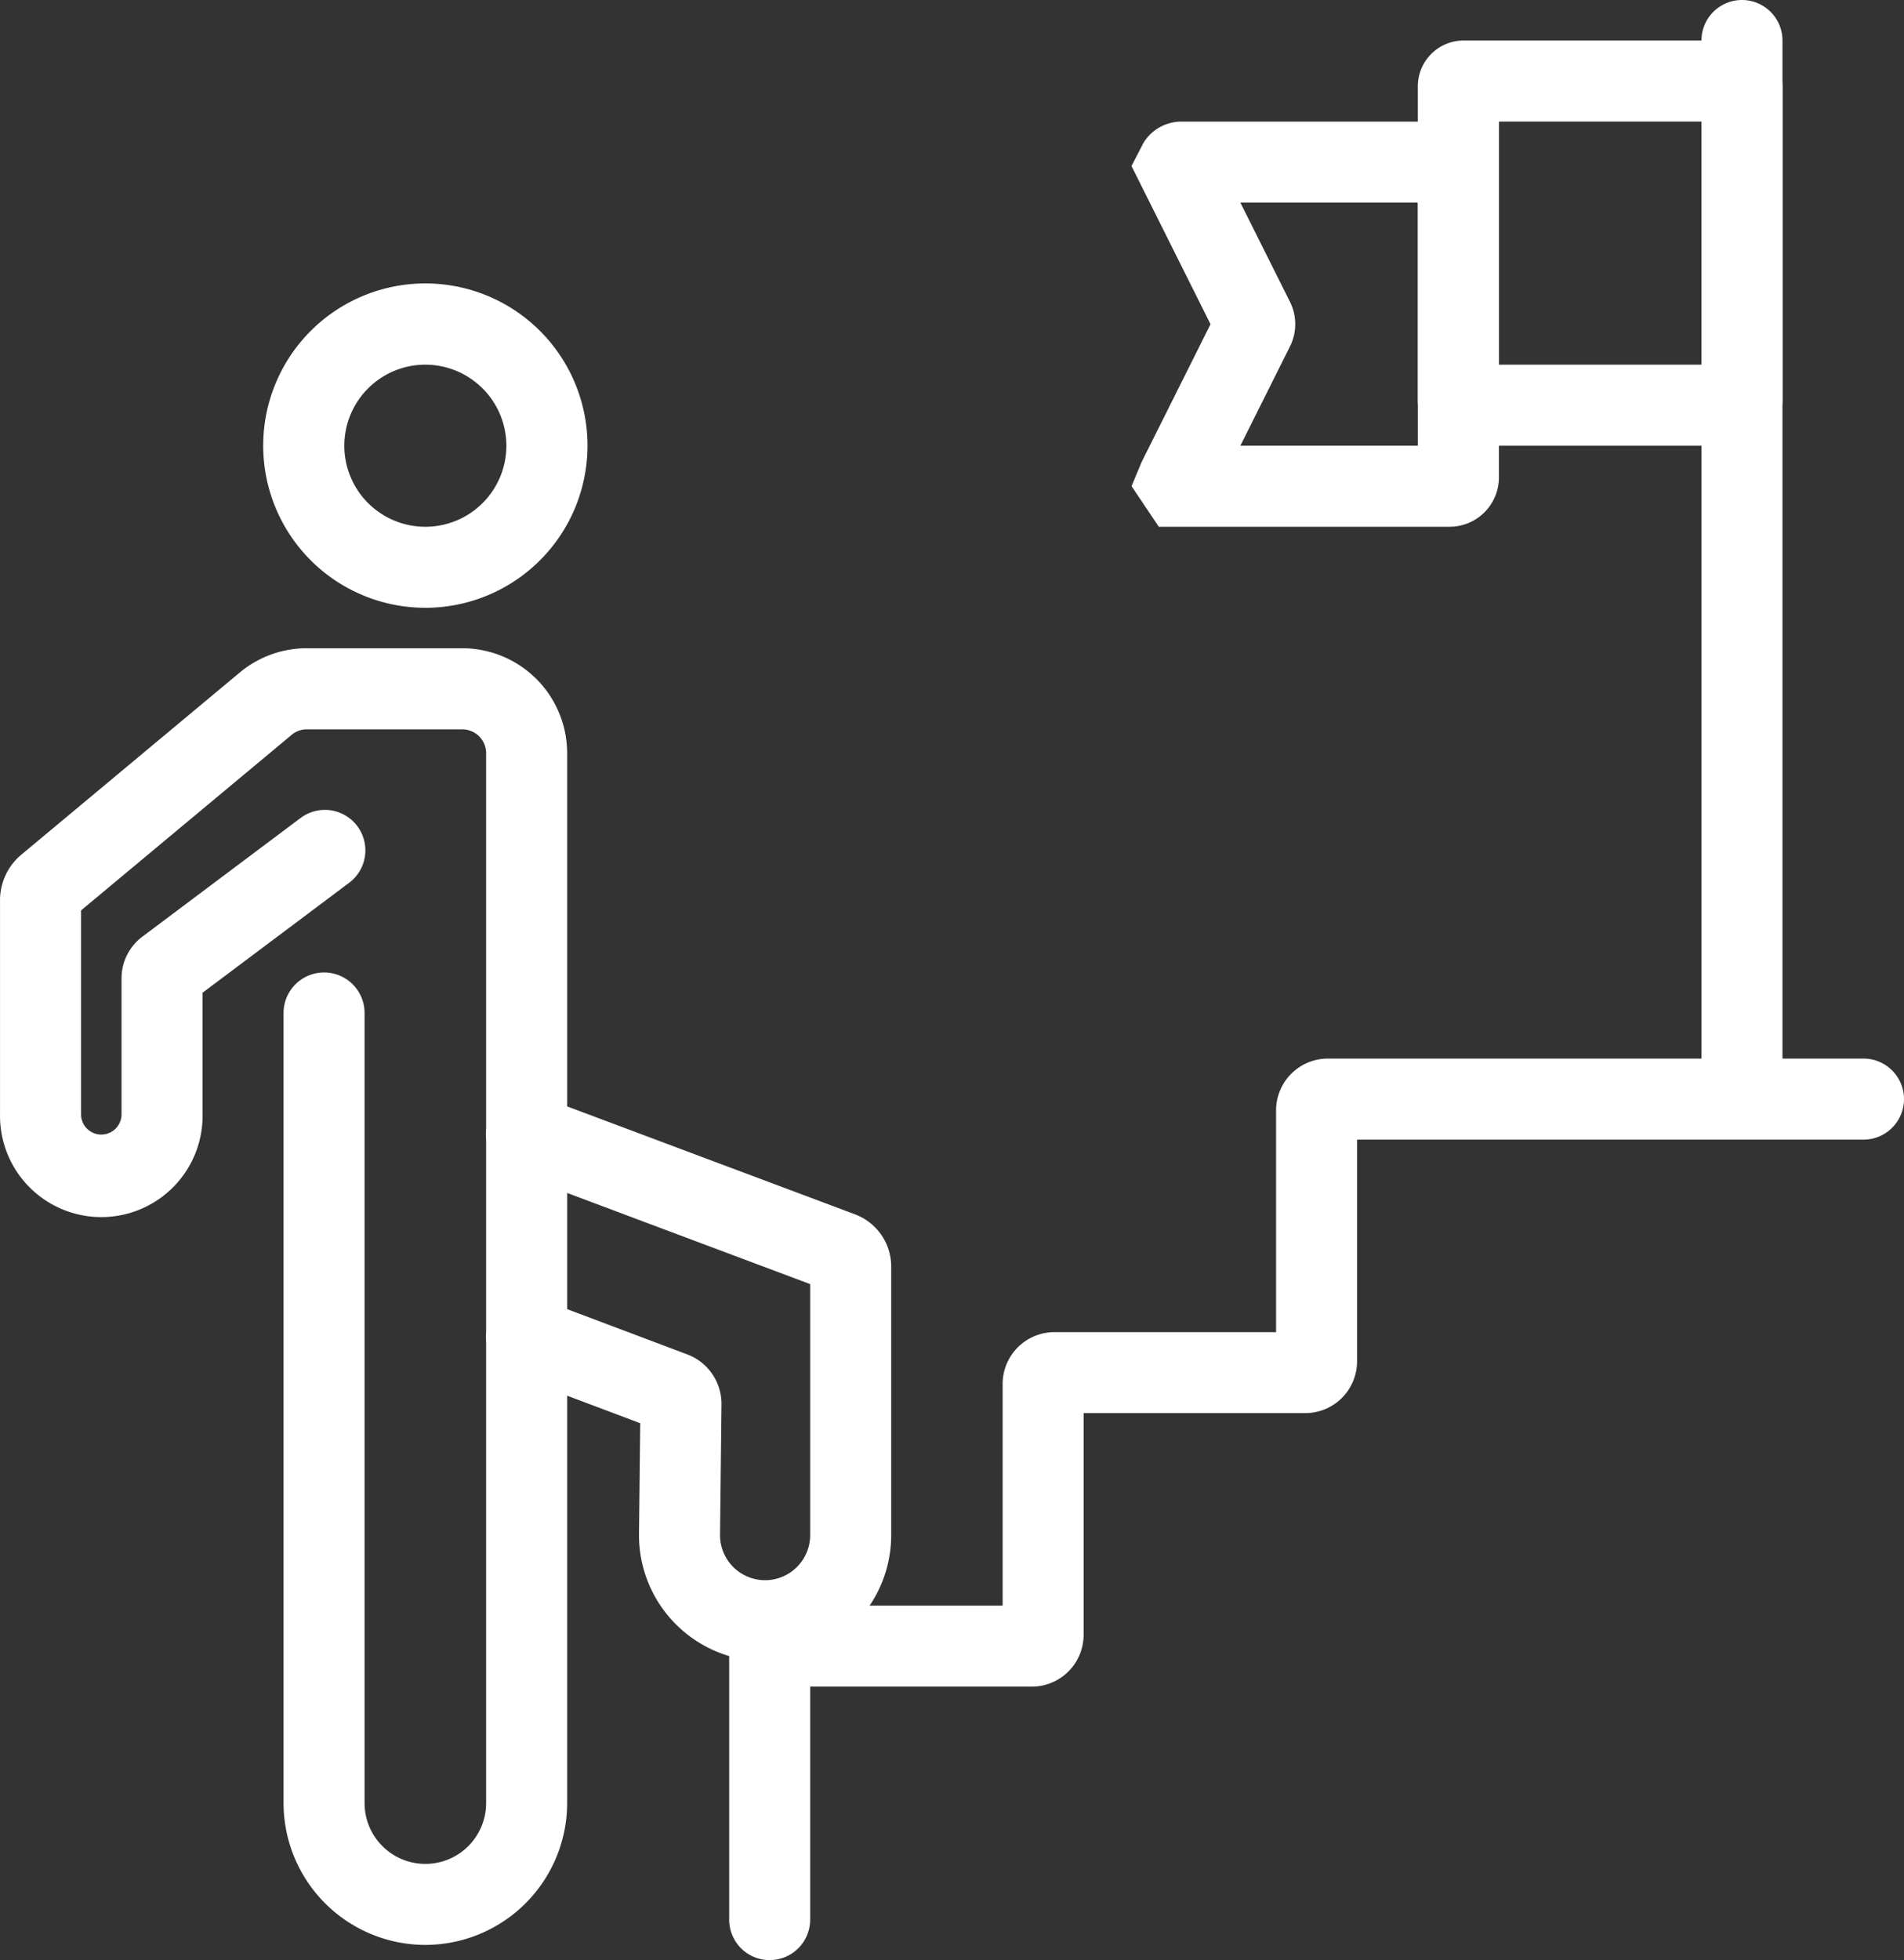
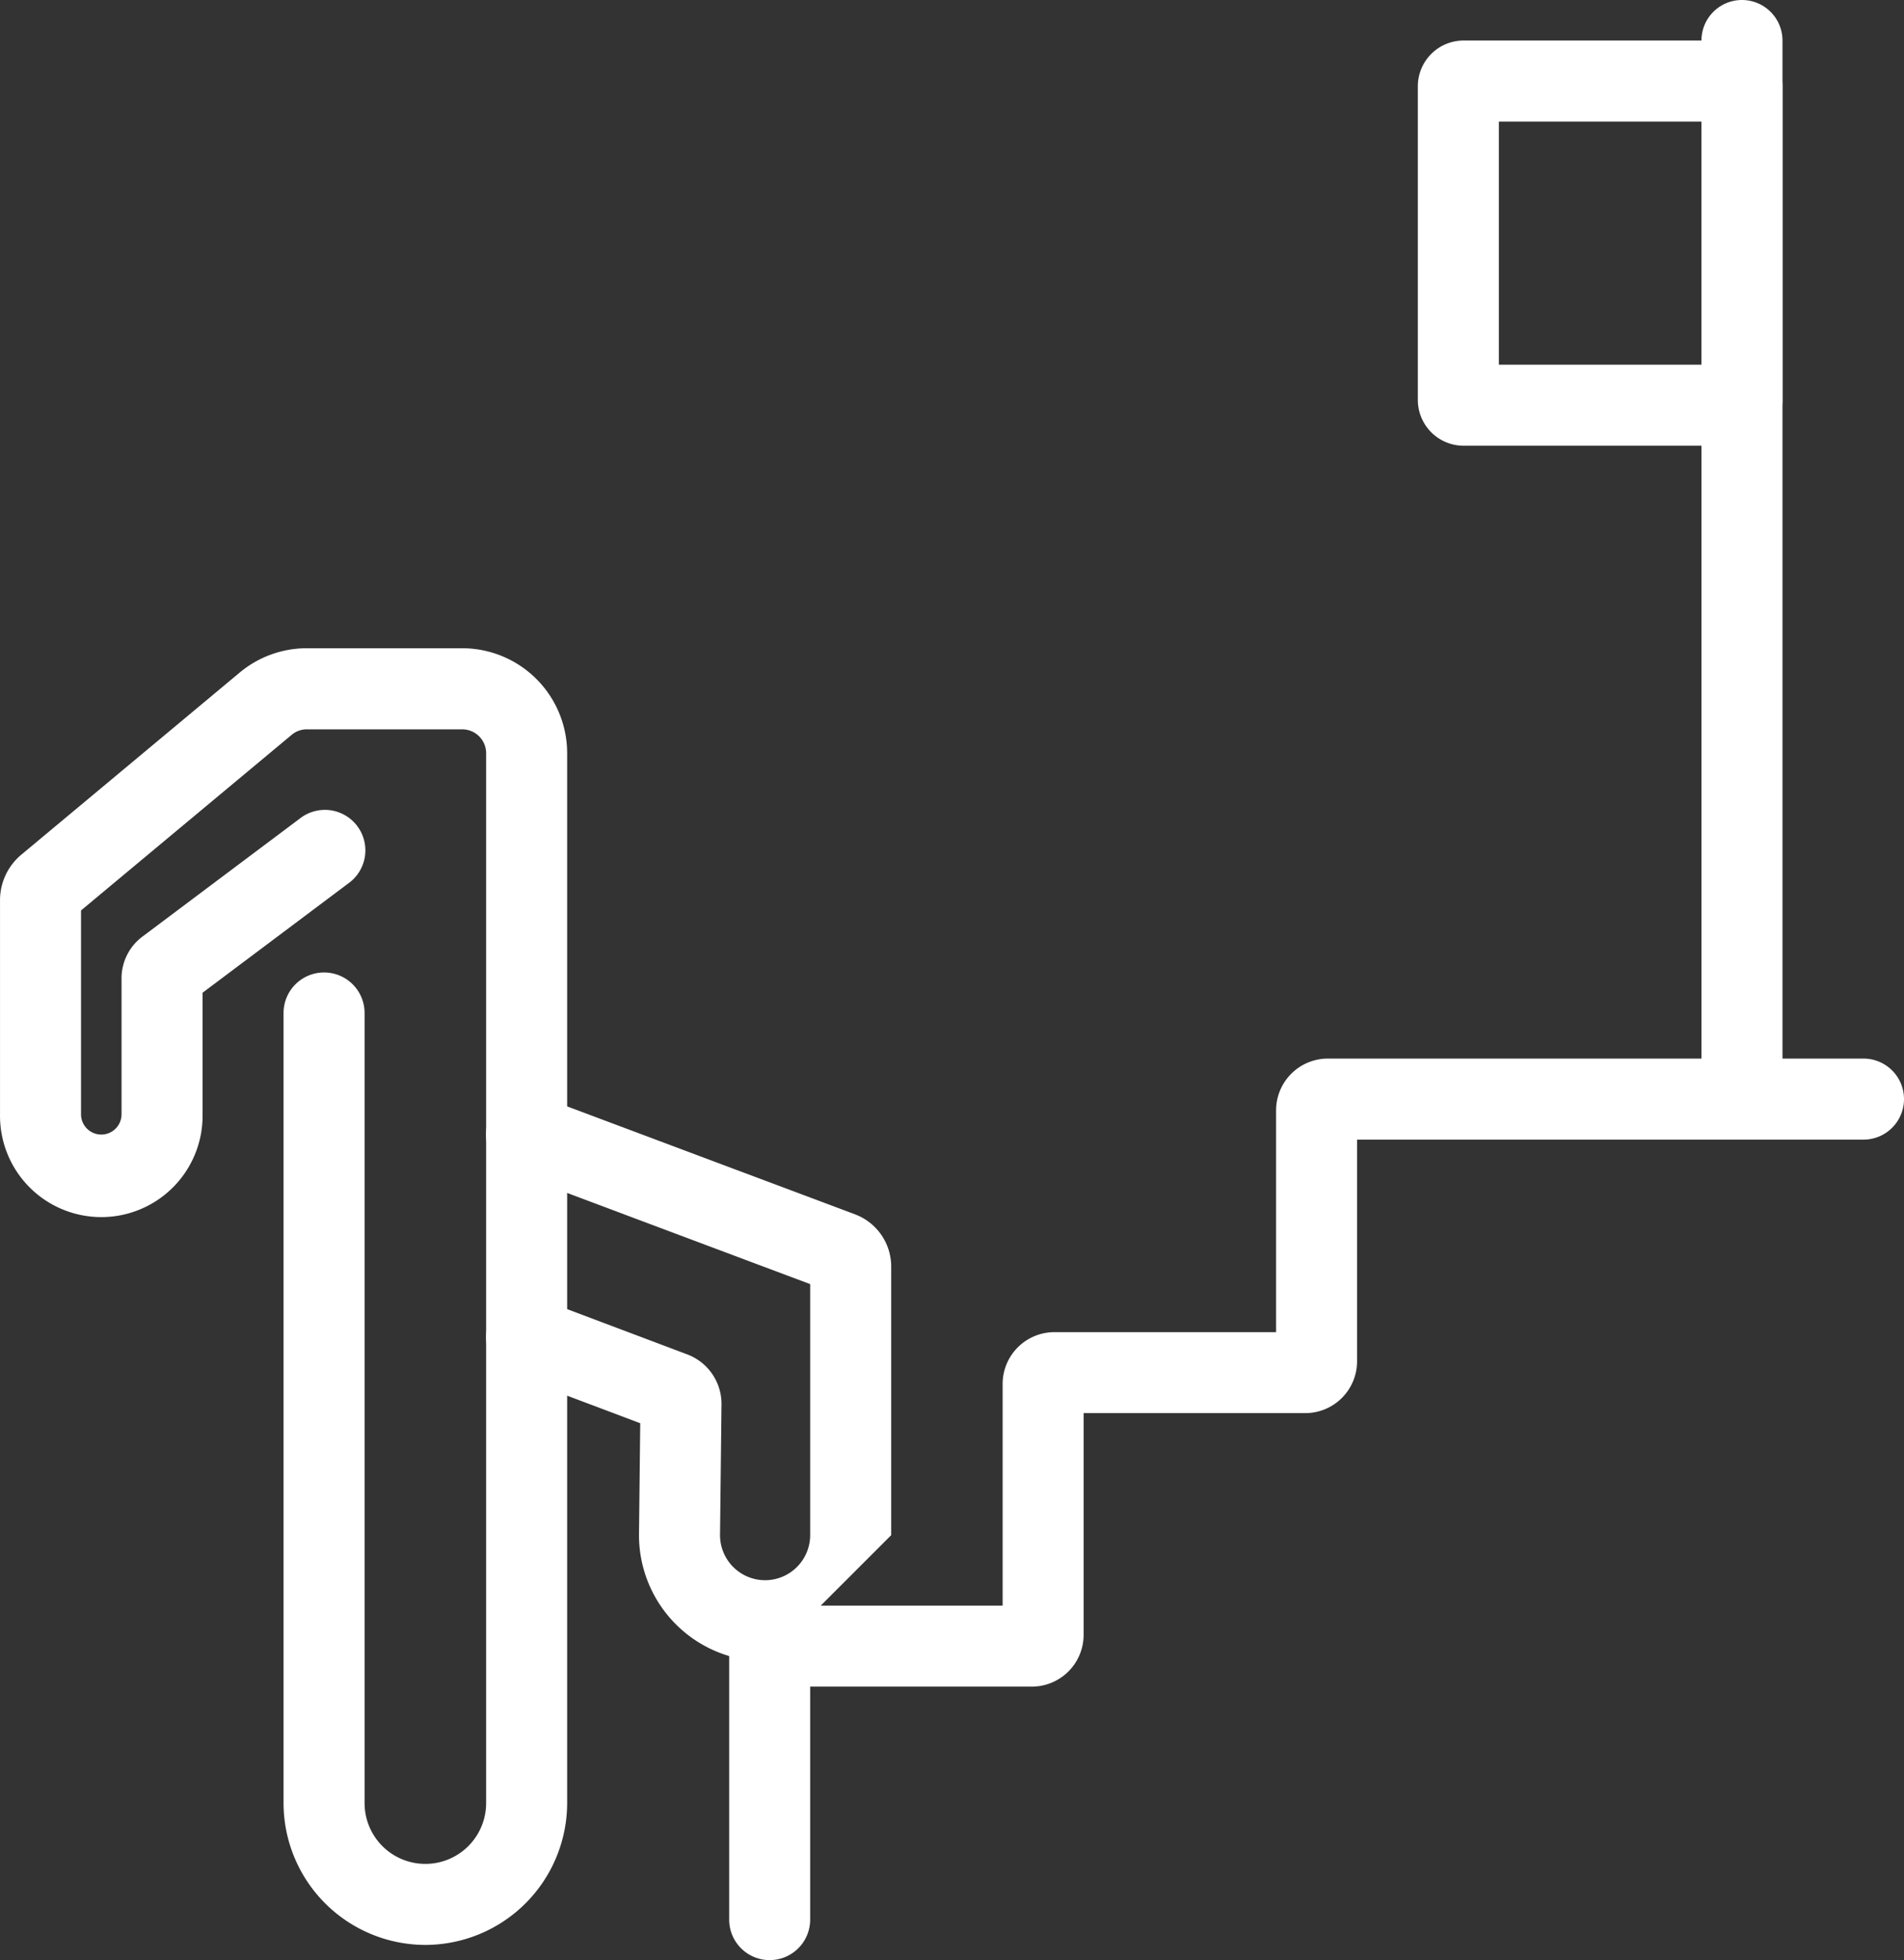
<svg xmlns="http://www.w3.org/2000/svg" id="Group_16302" data-name="Group 16302" width="85.721" height="88.229" viewBox="0 0 85.721 88.229">
  <rect x="0" y="0" width="85.721" height="88.229" fill="#333333" stroke="none" />
  <g id="Group_16283" data-name="Group 16283" transform="translate(32.829 47.648)">
    <path id="Path_6600" data-name="Path 6600" d="M183.22,248.749a1.822,1.822,0,0,1-1.824-1.824v-11.8a2.333,2.333,0,0,1,2.331-2.331h9.98v-9.98a2.333,2.333,0,0,1,2.331-2.331h9.98V210.5a2.333,2.333,0,0,1,2.331-2.331h24.115a1.824,1.824,0,0,1,0,3.648h-22.8v9.98a2.333,2.333,0,0,1-2.331,2.331h-9.98v9.98a2.333,2.333,0,0,1-2.331,2.331h-9.98v10.487A1.823,1.823,0,0,1,183.22,248.749Z" transform="translate(-181.396 -208.168)" fill="#fff" />
  </g>
  <g id="Group_16284" data-name="Group 16284" transform="translate(11.855 12.767)">
-     <path id="Path_6601" data-name="Path 6601" d="M177.191,203.634a7.3,7.3,0,1,1,7.3-7.3A7.3,7.3,0,0,1,177.191,203.634Zm0-10.943a3.648,3.648,0,1,0,3.648,3.648A3.653,3.653,0,0,0,177.191,192.691Z" transform="translate(-169.896 -189.043)" fill="#fff" />
-   </g>
+     </g>
  <g id="Group_16285" data-name="Group 16285" transform="translate(0 29.182)">
    <path id="Path_6602" data-name="Path 6602" d="M182.546,256.406a6.391,6.391,0,0,1-6.384-6.383V214.458a1.824,1.824,0,1,1,3.648,0v35.565a2.736,2.736,0,0,0,5.472,0v-47.26a1.074,1.074,0,0,0-1.072-1.072H177.2a1.043,1.043,0,0,0-.668.243l-9.488,7.908v9.176a.912.912,0,1,0,1.824,0v-6.124a2.343,2.343,0,0,1,.947-1.879l7.08-5.309a1.823,1.823,0,1,1,2.187,2.916l-6.566,4.924v5.472a4.56,4.56,0,1,1-9.119,0v-9.63a2.666,2.666,0,0,1,.968-2.063l9.834-8.2a4.711,4.711,0,0,1,3-1.085h7.011a4.726,4.726,0,0,1,4.72,4.72v47.26A6.394,6.394,0,0,1,182.546,256.406ZM172,213.929l-.015.009Zm-5.3-3.8-.005.005Z" transform="translate(-163.396 -198.043)" fill="#fff" />
  </g>
  <g id="Group_16286" data-name="Group 16286" transform="translate(21.883 49.244)">
-     <path id="Path_6603" data-name="Path 6603" d="M187.956,234.577a5.676,5.676,0,0,1-5.676-5.743l.055-4.972-5.758-2.17a1.823,1.823,0,1,1,1.286-3.412l6.59,2.484a2.382,2.382,0,0,1,1.541,2.243l-.066,5.869a2.03,2.03,0,0,0,2.028,2.052,2.032,2.032,0,0,0,2.03-2.03V217.6l-13.409-5.028a1.824,1.824,0,0,1,1.282-3.416l14.155,5.307a2.51,2.51,0,0,1,1.62,2.338V228.9A5.683,5.683,0,0,1,187.956,234.577Zm-4.791-10.4.005,0Zm7.571-6.294h0Z" transform="translate(-175.394 -209.043)" fill="#fff" />
+     <path id="Path_6603" data-name="Path 6603" d="M187.956,234.577a5.676,5.676,0,0,1-5.676-5.743l.055-4.972-5.758-2.17a1.823,1.823,0,1,1,1.286-3.412l6.59,2.484a2.382,2.382,0,0,1,1.541,2.243l-.066,5.869a2.03,2.03,0,0,0,2.028,2.052,2.032,2.032,0,0,0,2.03-2.03V217.6l-13.409-5.028a1.824,1.824,0,0,1,1.282-3.416l14.155,5.307a2.51,2.51,0,0,1,1.62,2.338V228.9Zm-4.791-10.4.005,0Zm7.571-6.294h0Z" transform="translate(-175.394 -209.043)" fill="#fff" />
  </g>
  <g id="Group_16287" data-name="Group 16287" transform="translate(76.602 0)">
    <path id="Path_6604" data-name="Path 6604" d="M207.22,233.111a1.822,1.822,0,0,1-1.824-1.824v-47.42a1.824,1.824,0,0,1,3.648,0v47.42A1.823,1.823,0,0,1,207.22,233.111Z" transform="translate(-205.396 -182.043)" fill="#fff" />
  </g>
  <g id="Group_16288" data-name="Group 16288" transform="translate(63.835 1.824)">
    <path id="Path_6605" data-name="Path 6605" d="M212.753,201.282h-12.3a2.063,2.063,0,0,1-2.059-2.059V185.1a2.061,2.061,0,0,1,2.059-2.057h12.3a2.06,2.06,0,0,1,2.057,2.057v14.122A2.061,2.061,0,0,1,212.753,201.282Zm-10.71-3.648h9.119V186.691h-9.119Z" transform="translate(-198.396 -183.043)" fill="#fff" />
  </g>
  <g id="Group_16289" data-name="Group 16289" transform="translate(50.94 5.472)">
-     <path id="Path_6606" data-name="Path 6606" d="M205.651,203.282H192.557l-1.226-1.827.454-1.091,3.1-6.2-3.558-7.12.542-1.045a2,2,0,0,1,1.711-.954h14.29v16.019A2.222,2.222,0,0,1,205.651,203.282Zm-9.422-3.648h7.992V188.691h-7.992l2.236,4.47a2.246,2.246,0,0,1,0,2Zm-1.03-4.846a.067.067,0,0,0,.007.016Z" transform="translate(-191.326 -185.043)" fill="#fff" />
-   </g>
+     </g>
</svg>